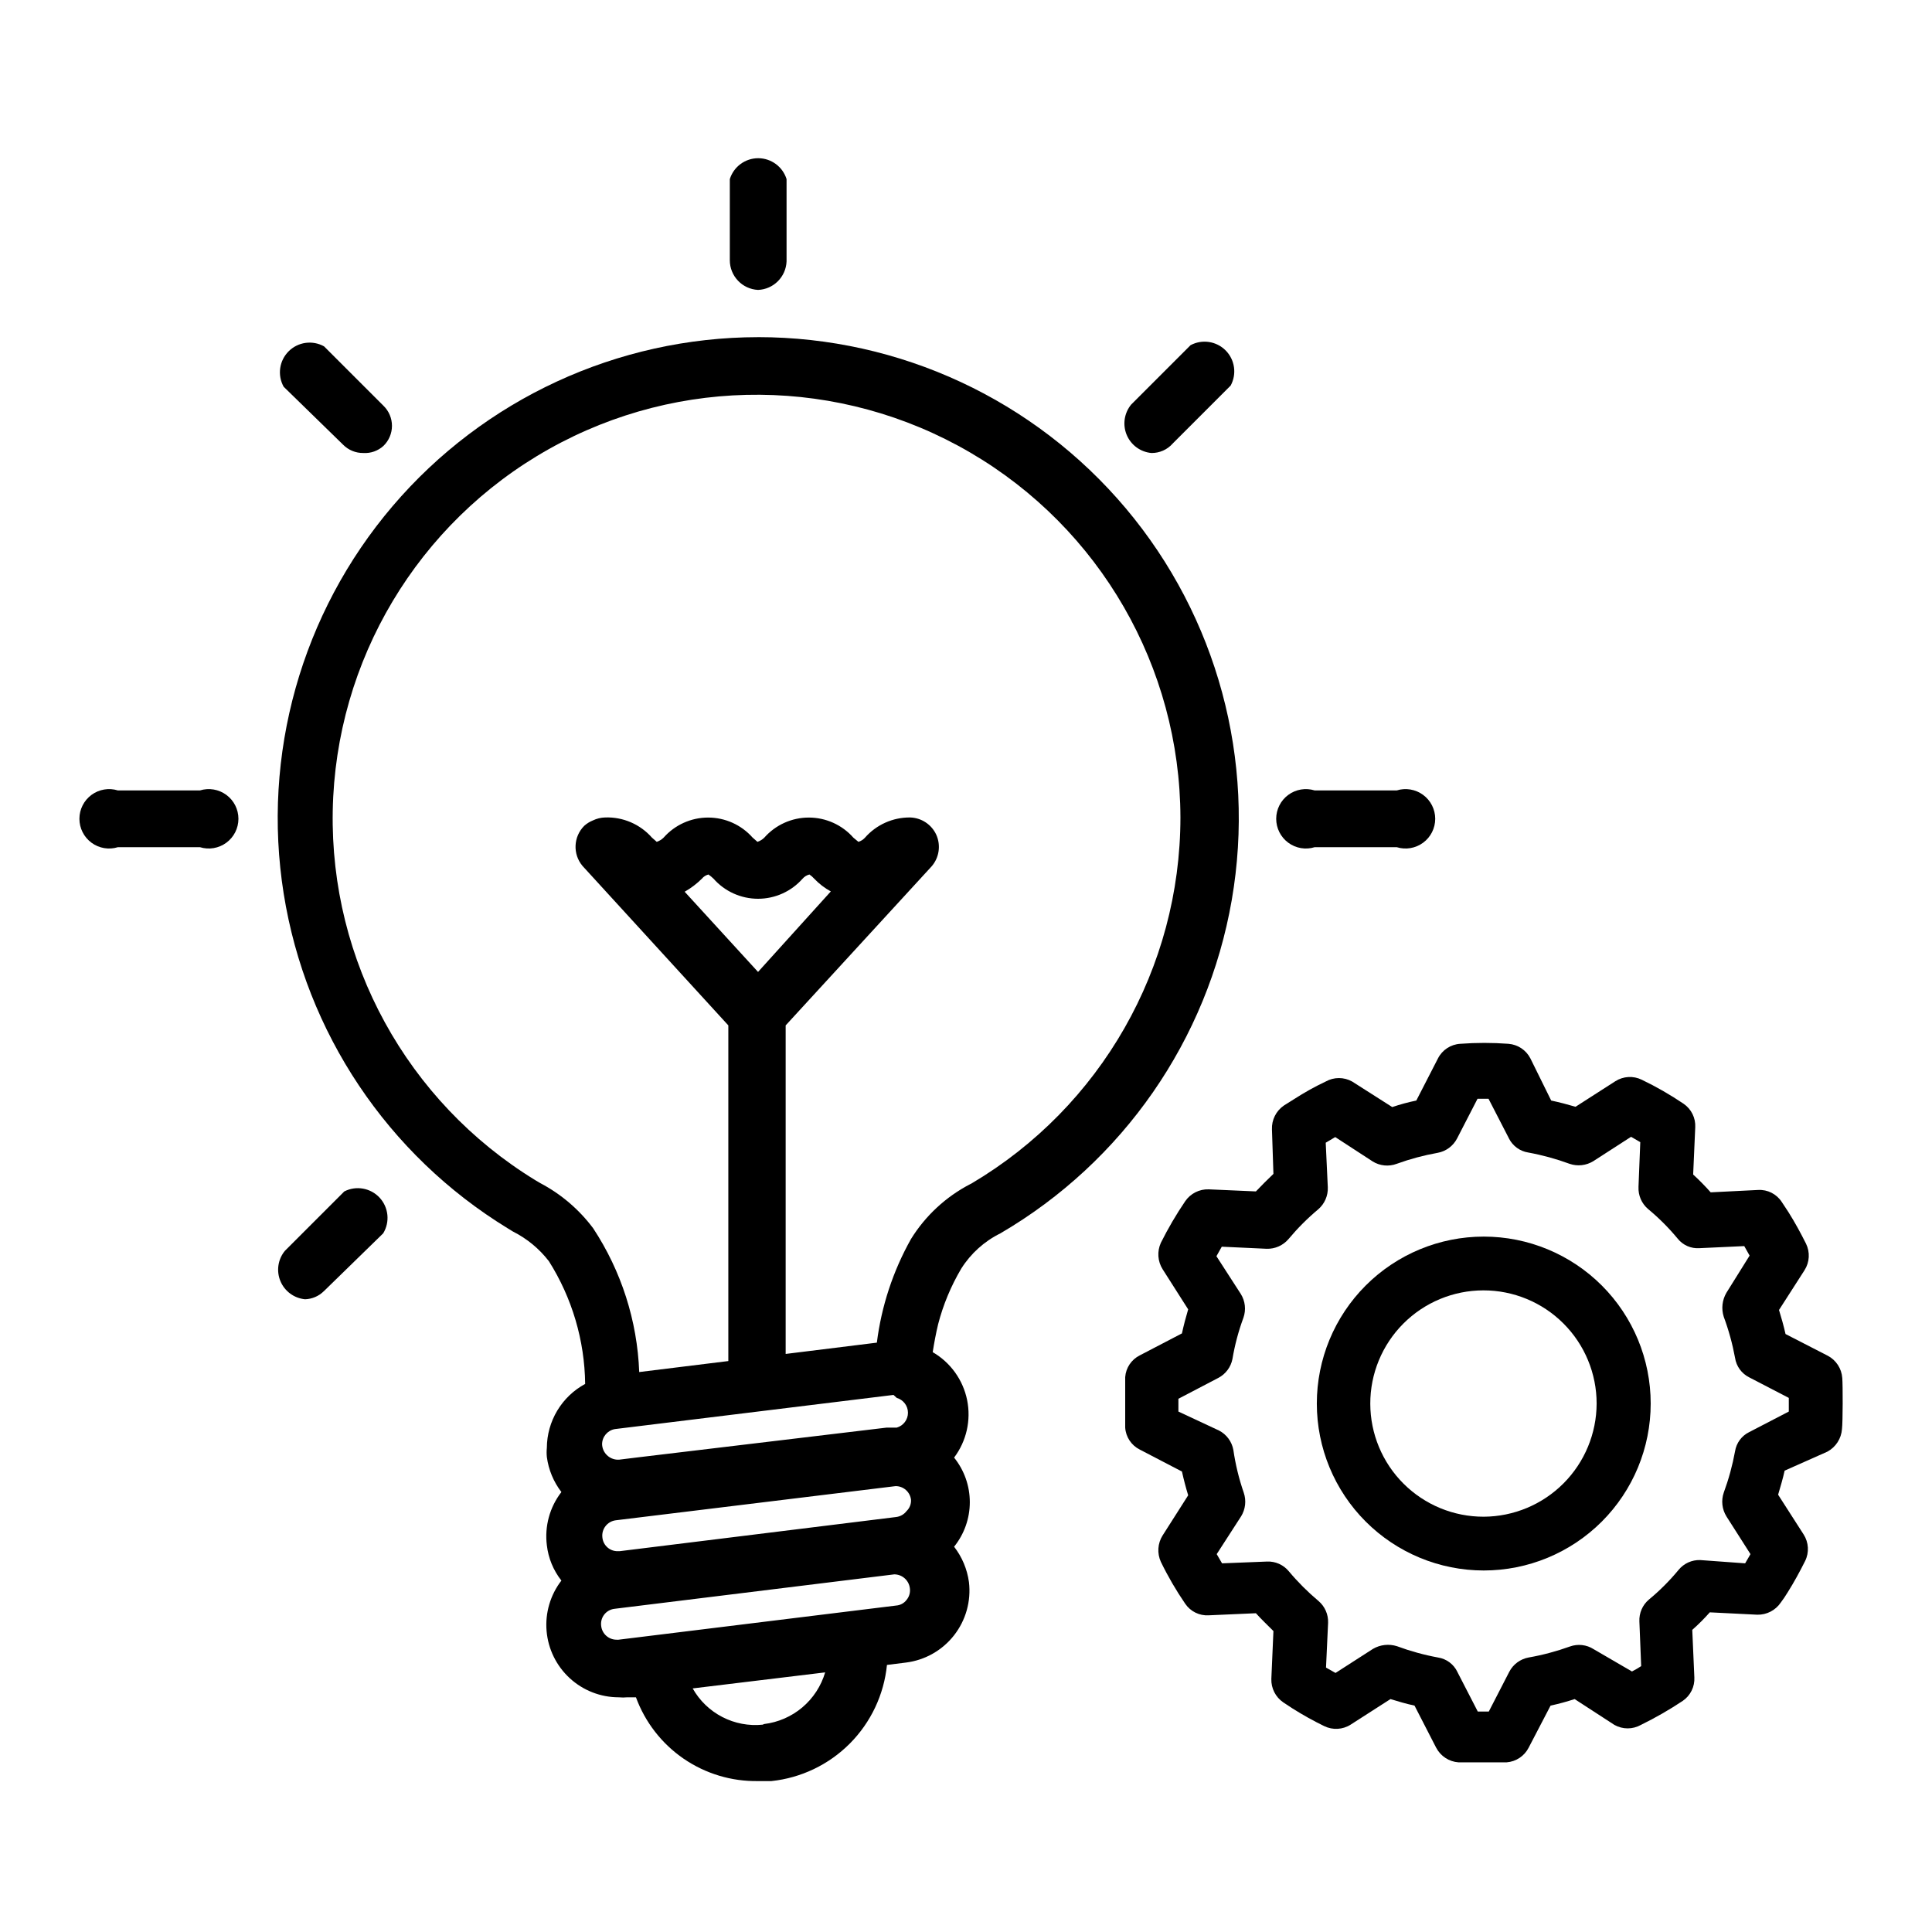
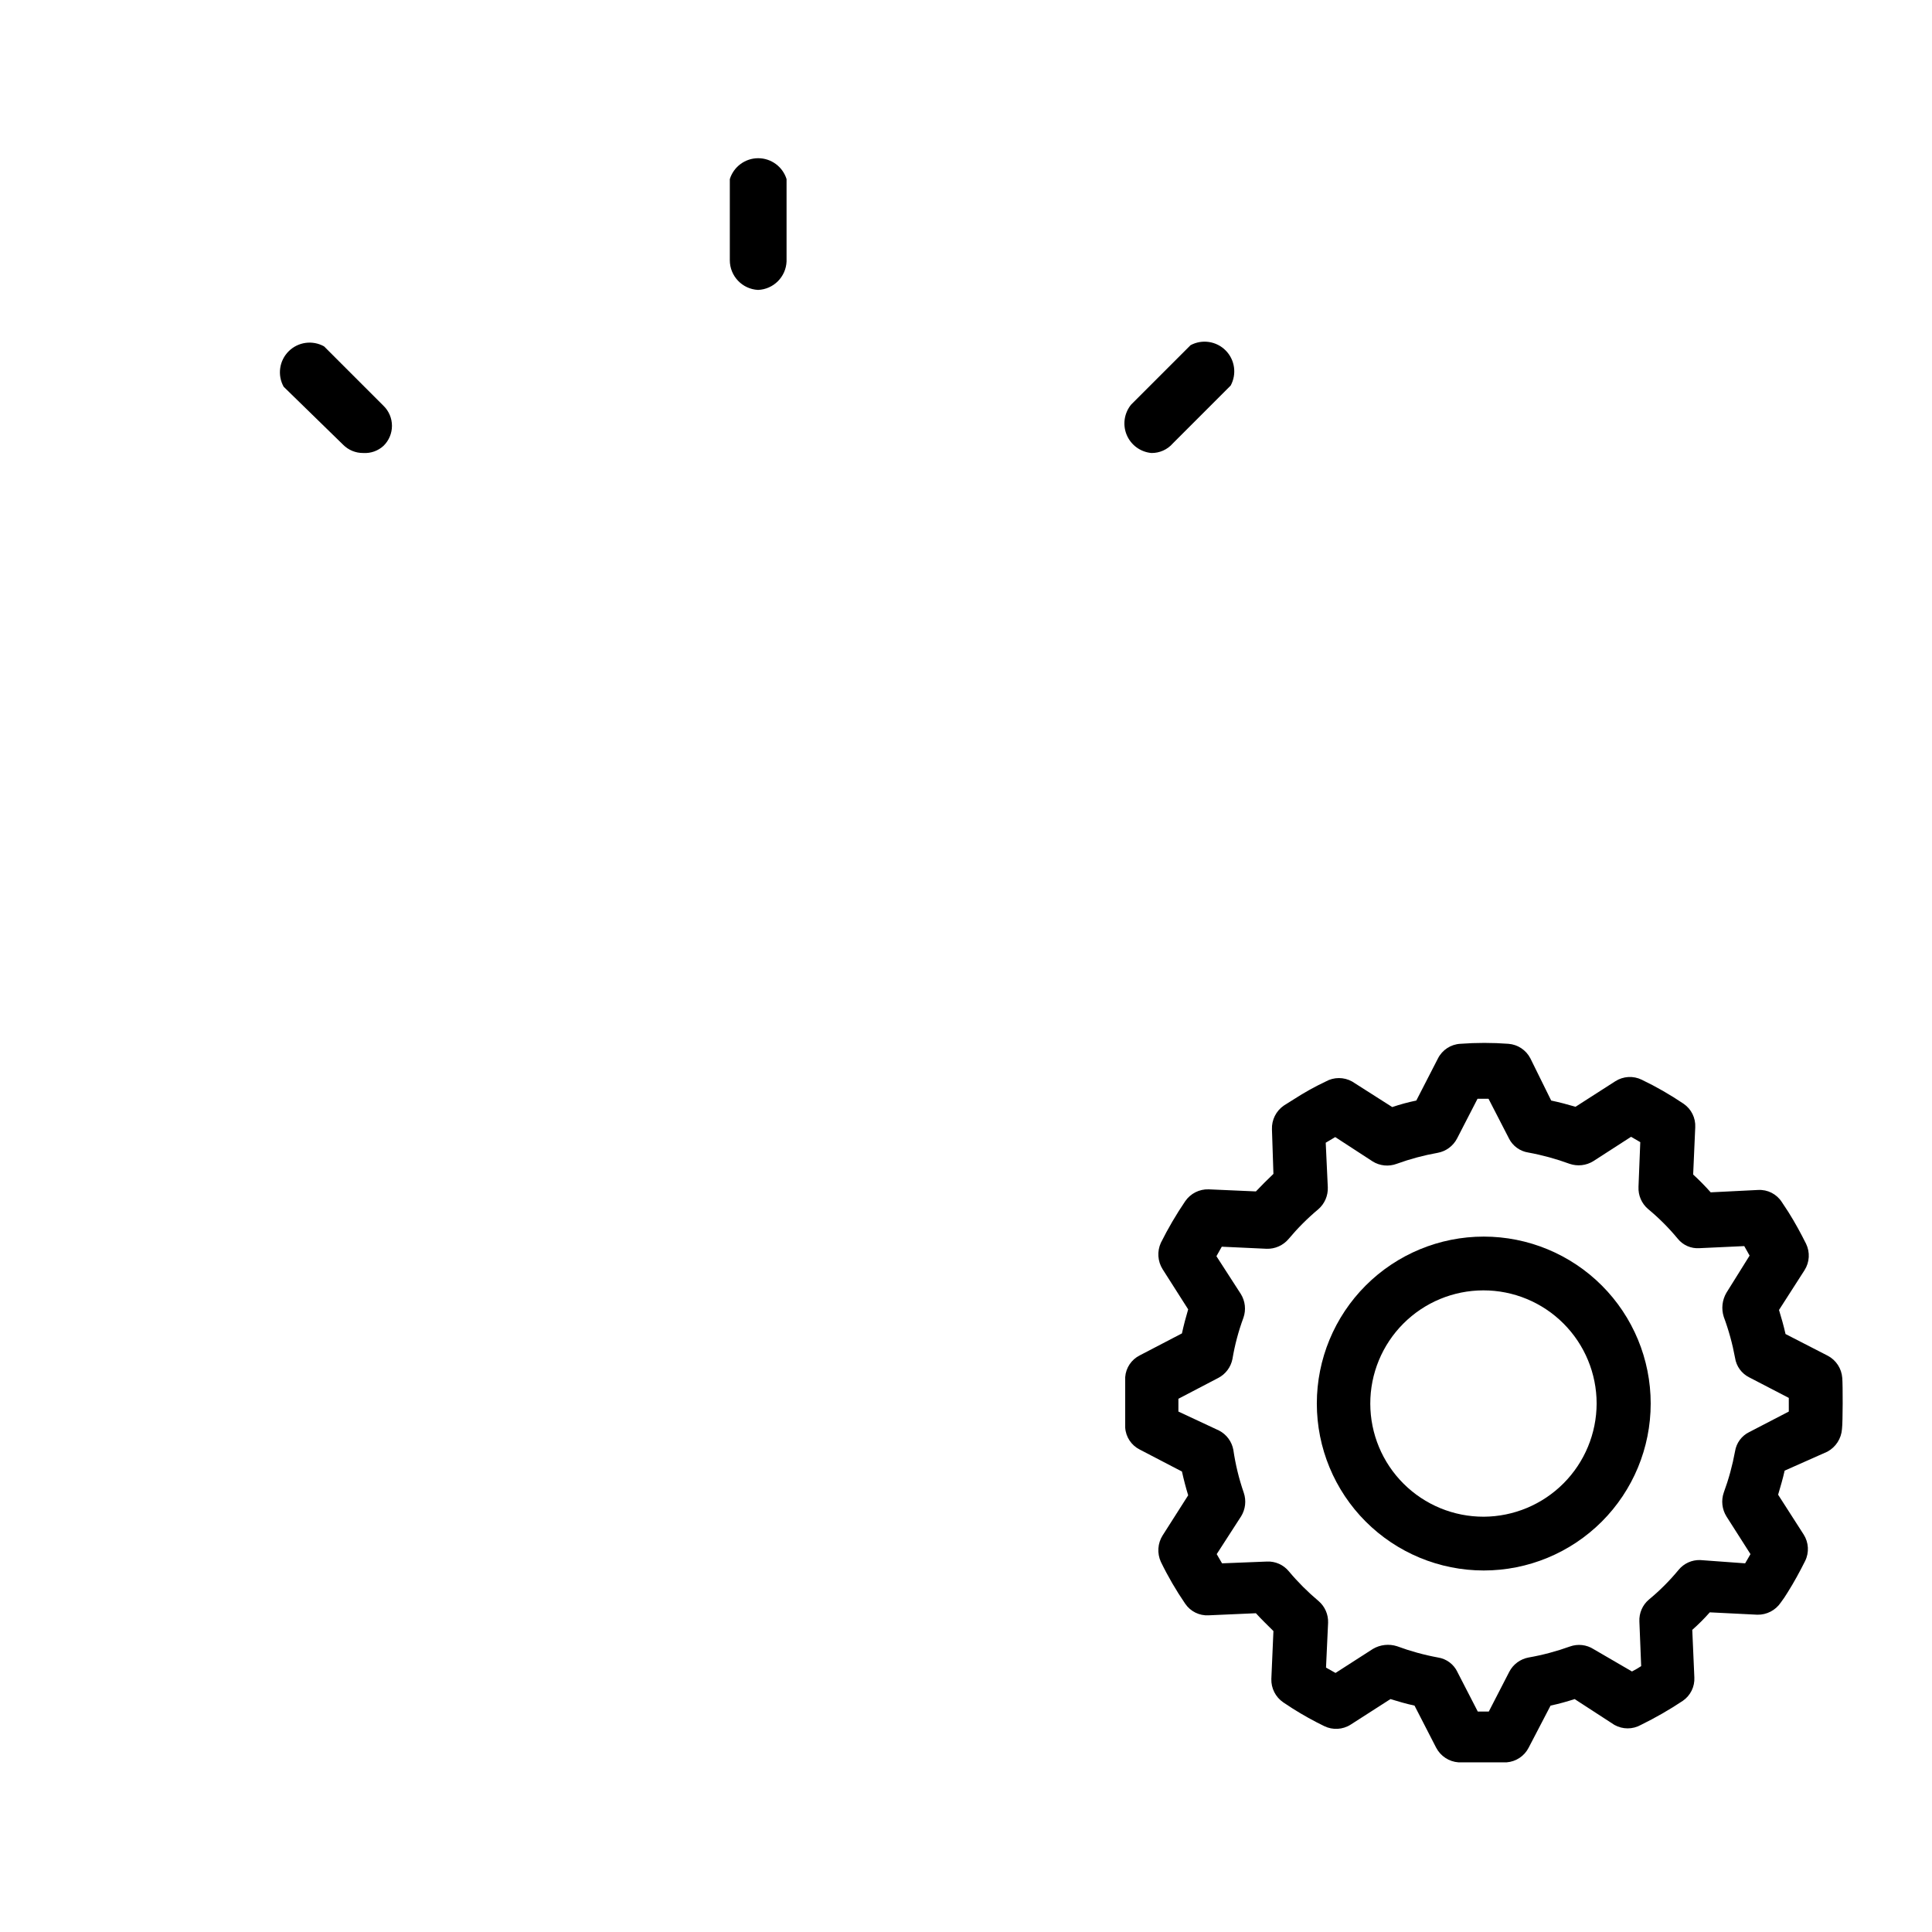
<svg xmlns="http://www.w3.org/2000/svg" fill="#000000" width="800px" height="800px" version="1.1" viewBox="144 144 512 512">
  <g>
-     <path d="m344.89 233.35c-37.277 0.047-72.664 16.41-96.844 44.777-24.18 28.371-34.727 65.906-28.863 102.71 5.863 36.812 27.551 69.215 59.344 88.668l1.418 0.867c3.727 1.879 6.981 4.566 9.527 7.871 6.144 9.742 9.469 20.996 9.602 32.512-3.055 1.652-5.609 4.094-7.394 7.07-1.785 2.981-2.738 6.383-2.758 9.855-0.082 0.812-0.082 1.629 0 2.441 0.449 3.379 1.781 6.582 3.856 9.285-3.098 4.004-4.484 9.07-3.856 14.094 0.387 3.418 1.723 6.664 3.856 9.367-2.934 3.809-4.336 8.578-3.926 13.367 0.41 4.789 2.602 9.25 6.141 12.504 3.539 3.254 8.172 5.062 12.977 5.066 0.762 0.074 1.527 0.074 2.285 0h2.281c2.422 6.602 6.836 12.285 12.633 16.266 5.801 3.977 12.691 6.051 19.723 5.934h3.543c7.863-0.832 15.203-4.344 20.781-9.949 5.574-5.606 9.051-12.961 9.84-20.832l5.039-0.629c5.035-0.629 9.617-3.227 12.742-7.223 3.129-4 4.547-9.07 3.945-14.109-0.465-3.414-1.824-6.648-3.934-9.367 2.695-3.348 4.164-7.512 4.164-11.809s-1.469-8.465-4.164-11.809c3.277-4.356 4.535-9.906 3.453-15.25-1.086-5.34-4.406-9.965-9.121-12.695 0.395-2.519 0.867-5.039 1.418-7.32h-0.004c1.34-5.199 3.41-10.18 6.141-14.801 2.531-4.023 6.129-7.266 10.391-9.367 32.461-18.961 54.898-51.285 61.305-88.328s-3.863-75.023-28.07-103.79c-24.207-28.762-59.875-45.371-97.469-45.383zm39.359 311.1c-0.668 0.875-1.66 1.441-2.754 1.574l-73.289 9.055h-0.473c-2.102 0.051-3.887-1.527-4.094-3.621-0.277-2.238 1.305-4.281 3.543-4.566l74.156-9.055c2.086-0.012 3.852 1.547 4.09 3.621 0.062 1.125-0.367 2.215-1.18 2.992zm-2.598-29.992c1.758 0.504 2.969 2.109 2.969 3.938s-1.211 3.434-2.969 3.934h-2.676l-65.809 7.871-5.117 0.629h-0.395v0.004c-2.227-0.082-4.012-1.867-4.094-4.094 0.008-1.98 1.434-3.672 3.387-4.016l73.84-9.055zm-35.504 86.594c-3.695 0.383-7.422-0.32-10.723-2.027-3.301-1.703-6.031-4.34-7.856-7.578l35.109-4.25c-1.066 3.617-3.172 6.844-6.051 9.281-2.883 2.434-6.418 3.969-10.164 4.414zm38.102-33.062c-0.656 0.875-1.664 1.418-2.754 1.496l-73.602 9.055h-0.473l-0.004-0.004c-2.086 0.016-3.852-1.547-4.094-3.621-0.152-1.078 0.137-2.172 0.805-3.035 0.668-0.859 1.656-1.414 2.738-1.531l74.156-9.133v0.004c2.074 0.02 3.82 1.562 4.094 3.621 0.18 1.125-0.137 2.273-0.867 3.148zm16.926-110.21v-0.004c-6.469 3.344-11.91 8.375-15.746 14.566-4.766 8.484-7.84 17.816-9.051 27.473l-24.168 2.992v-87.066l38.652-42.117v0.004c2.035-2.32 2.527-5.613 1.258-8.426-1.254-2.715-3.938-4.481-6.926-4.566-4.578-0.039-8.945 1.914-11.965 5.356-0.469 0.516-1.066 0.898-1.734 1.102l-1.34-1.102h0.004c-2.988-3.391-7.289-5.332-11.809-5.332s-8.82 1.941-11.809 5.332c-0.512 0.5-1.129 0.879-1.809 1.102l-1.258-1.102h-0.004c-2.988-3.391-7.289-5.332-11.809-5.332-4.516 0-8.816 1.941-11.809 5.332-0.508 0.5-1.129 0.879-1.809 1.102l-1.258-1.102c-3.129-3.566-7.699-5.535-12.441-5.356-1.117 0.031-2.219 0.301-3.227 0.789-0.836 0.336-1.609 0.816-2.281 1.418-2.891 2.883-3.094 7.496-0.473 10.625l38.652 42.273v88.953l-23.617 2.914c-0.512-13.578-4.731-26.754-12.203-38.102-3.723-4.981-8.508-9.066-14.012-11.965l-1.34-0.789h0.004c-33.988-20.801-54.41-58.055-53.668-97.895 0.738-39.84 22.531-76.309 57.266-95.836 34.738-19.527 77.219-19.188 111.64 0.887 34.422 20.074 55.633 56.879 55.742 96.727-0.031 39.832-21.066 76.695-55.34 96.984zm-56.285-56.207-19.445-21.254c1.672-0.945 3.207-2.113 4.566-3.465 0.445-0.543 1.055-0.93 1.734-1.102 0.473 0.328 0.922 0.695 1.336 1.102 2.988 3.387 7.289 5.328 11.809 5.328s8.82-1.941 11.809-5.328c0.477-0.543 1.109-0.93 1.809-1.102 0.465 0.312 0.887 0.684 1.262 1.102 1.281 1.352 2.769 2.492 4.406 3.383z" />
-     <path d="m196.98 368.51h-21.727c-2.391 0.742-4.992 0.305-7.004-1.18-2.016-1.484-3.203-3.836-3.203-6.34 0-2.5 1.188-4.856 3.203-6.34 2.012-1.48 4.613-1.918 7.004-1.176h21.727c2.387-0.742 4.988-0.305 7 1.176 2.016 1.484 3.207 3.84 3.207 6.34 0 2.504-1.191 4.856-3.207 6.34-2.012 1.484-4.613 1.922-7 1.18z" />
-     <path d="m514.14 368.51h-21.727c-2.391 0.742-4.992 0.305-7.004-1.18-2.016-1.484-3.203-3.836-3.203-6.34 0-2.5 1.188-4.856 3.203-6.34 2.012-1.48 4.613-1.918 7.004-1.176h21.727c2.387-0.742 4.988-0.305 7 1.176 2.016 1.484 3.207 3.84 3.207 6.34 0 2.504-1.191 4.856-3.207 6.34-2.012 1.484-4.613 1.922-7 1.18z" />
    <path d="m344.89 220.83c-4.191-0.211-7.484-3.676-7.481-7.871v-21.492c1.023-3.293 4.07-5.539 7.519-5.539 3.449 0 6.496 2.246 7.519 5.539v21.805c-0.164 4.106-3.453 7.398-7.559 7.559z" />
    <path d="m240.27 264.05c-2.008 0.023-3.941-0.77-5.352-2.203l-15.742-15.352c-1.711-3.07-1.176-6.906 1.312-9.391 2.484-2.488 6.32-3.023 9.391-1.312l15.742 15.742h0.004c1.438 1.395 2.25 3.312 2.25 5.316 0 2-0.812 3.918-2.25 5.312-1.453 1.332-3.387 2.012-5.356 1.887z" />
-     <path d="m224.85 488.32c-2.902-0.273-5.414-2.121-6.535-4.809s-0.668-5.773 1.18-8.023l15.746-15.746c3.133-1.605 6.957-0.93 9.355 1.648 2.394 2.582 2.789 6.441 0.957 9.453l-15.742 15.352-0.004-0.004c-1.324 1.309-3.098 2.066-4.957 2.129z" />
    <path d="m449.12 264.05c-2.898-0.27-5.414-2.117-6.535-4.805-1.121-2.688-0.664-5.773 1.18-8.023l15.746-15.746c3.066-1.641 6.848-1.074 9.301 1.395 2.449 2.469 2.988 6.258 1.324 9.312l-15.352 15.352h0.004c-1.43 1.629-3.504 2.547-5.668 2.516z" />
    <path d="m632.22 509.18c-0.176-2.504-1.637-4.738-3.856-5.902l-11.18-5.746c-0.473-2.125-1.102-4.328-1.73-6.375l6.769-10.547v-0.004c1.344-2.109 1.492-4.762 0.395-7.008-1.418-2.832-2.914-5.59-4.644-8.344l-1.812-2.754c-1.367-2.082-3.734-3.281-6.219-3.148l-12.594 0.629c-1.469-1.652-3.019-3.231-4.644-4.723l0.551-12.516v-0.004c0.129-2.465-1.035-4.82-3.07-6.219-3.539-2.394-7.25-4.527-11.102-6.375-2.242-1.102-4.898-0.949-7.004 0.395l-10.547 6.769c-2.125-0.629-4.25-1.18-6.453-1.652l-5.516-11.18c-1.141-2.211-3.344-3.668-5.824-3.856-4.246-0.316-8.508-0.316-12.754 0-2.512 0.145-4.762 1.613-5.902 3.856l-5.746 11.18c-2.16 0.445-4.289 1.023-6.379 1.73l-10.625-6.769c-2.176-1.219-4.832-1.219-7.008 0-2.879 1.363-5.668 2.914-8.344 4.644l-2.754 1.73c-2.059 1.426-3.246 3.801-3.148 6.297l0.391 11.809c-1.574 1.496-3.148 3.07-4.644 4.644l-12.516-0.551c-2.473-0.082-4.82 1.105-6.219 3.148-2.394 3.527-4.551 7.211-6.453 11.023-1.031 2.266-0.855 4.898 0.469 7.004l6.769 10.629c-0.629 2.098-1.18 4.227-1.652 6.375l-11.18 5.824h0.004c-2.211 1.105-3.676 3.285-3.859 5.75v5.668 2.047 5.668-0.004c0.156 2.492 1.629 4.711 3.859 5.828l11.18 5.824c0.473 2.125 1.023 4.25 1.652 6.297l-6.769 10.629h-0.004c-1.324 2.106-1.5 4.738-0.469 7.004 1.871 3.856 4.031 7.566 6.453 11.102 1.387 2.047 3.75 3.215 6.219 3.07l12.516-0.551c1.496 1.652 3.07 3.148 4.644 4.723l-0.551 12.672c-0.082 2.477 1.105 4.82 3.148 6.219l2.519 1.656c2.695 1.699 5.481 3.25 8.344 4.644 2.246 1.098 4.902 0.949 7.008-0.395l10.547-6.769c2.047 0.629 4.172 1.258 6.375 1.73l5.746 11.18h0.004c1.168 2.219 3.398 3.68 5.902 3.856h6.375 6.375 0.004c2.481-0.188 4.684-1.648 5.824-3.856l5.824-11.18h0.004c2.152-0.465 4.281-1.043 6.375-1.73l10.547 6.848c2.176 1.219 4.832 1.219 7.008 0 3.836-1.879 7.543-4.008 11.098-6.375 2.039-1.398 3.203-3.754 3.07-6.219l-0.551-12.594v-0.004c1.645-1.449 3.195-3 4.644-4.644l12.594 0.629h0.004c2.484 0.051 4.828-1.164 6.219-3.227 0.648-0.859 1.25-1.754 1.809-2.676 1.73-2.754 3.227-5.512 4.644-8.344 1.102-2.246 0.949-4.898-0.395-7.008l-6.769-10.547c0.629-2.125 1.258-4.25 1.73-6.375l11.34-5.039c2.223-1.207 3.676-3.461 3.856-5.984 0.234-1.887 0.234-11.57 0.078-13.539zm-14.168 8.895-10.469 5.434h-0.004c-2.019 0.98-3.434 2.894-3.777 5.117-0.684 3.727-1.684 7.387-2.992 10.941-0.719 2.098-0.457 4.41 0.711 6.297l6.375 9.996-1.418 2.441-11.887-0.867c-2.215-0.078-4.344 0.883-5.746 2.598-2.367 2.867-5.004 5.504-7.871 7.875-1.703 1.441-2.633 3.598-2.519 5.824l0.473 11.809c-0.785 0.516-1.602 0.992-2.441 1.418l-10.152-5.906c-1.875-1.203-4.203-1.465-6.301-0.707-3.555 1.281-7.215 2.258-10.941 2.91-2.195 0.406-4.086 1.797-5.117 3.781l-5.434 10.547h-2.914l-5.434-10.547h0.008c-0.984-2.023-2.894-3.438-5.117-3.781-3.703-0.68-7.336-1.684-10.863-2.988-2.129-0.68-4.449-0.426-6.379 0.707l-9.918 6.375-2.519-1.418 0.551-11.887v0.004c0.078-2.199-0.848-4.316-2.519-5.75-2.848-2.387-5.484-5.019-7.871-7.871-1.418-1.738-3.582-2.703-5.824-2.598l-11.887 0.473-1.418-2.441 6.453-9.996h0.004c1.168-1.887 1.426-4.199 0.707-6.297-1.273-3.684-2.195-7.481-2.754-11.336-0.402-2.199-1.797-4.086-3.781-5.117l-10.781-5.039v-3.387l10.547-5.512v0.004c1.961-1.016 3.352-2.871 3.777-5.039 0.625-3.731 1.602-7.394 2.914-10.941 0.73-2.098 0.473-4.414-0.707-6.297l-6.453-9.996 1.418-2.519 11.887 0.551h-0.004c2.234 0.07 4.383-0.887 5.824-2.598 2.387-2.852 5.019-5.488 7.871-7.875 1.684-1.457 2.609-3.602 2.519-5.824l-0.551-11.809 2.519-1.496 9.918 6.453v0.004c1.914 1.188 4.269 1.422 6.379 0.629 3.527-1.281 7.164-2.258 10.863-2.914 2.195-0.402 4.082-1.797 5.117-3.777l5.434-10.547h2.914l5.434 10.547h-0.008c1.012 1.984 2.918 3.363 5.117 3.699 3.727 0.684 7.387 1.684 10.941 2.992 2.102 0.719 4.41 0.461 6.297-0.707l9.996-6.453 2.441 1.418-0.473 11.887 0.004-0.004c-0.102 2.227 0.828 4.375 2.516 5.824 2.867 2.371 5.504 5.008 7.875 7.875 1.387 1.727 3.531 2.668 5.746 2.516l11.887-0.551 1.418 2.519-6.141 9.84c-1.133 1.93-1.391 4.246-0.711 6.379 1.309 3.527 2.309 7.16 2.992 10.863 0.332 2.246 1.742 4.188 3.777 5.195l10.469 5.434z" />
    <path d="m537.21 471.71c-11.734 0-22.984 4.664-31.281 12.961s-12.957 19.547-12.957 31.281 4.66 22.988 12.957 31.285c8.297 8.293 19.547 12.957 31.281 12.957s22.988-4.664 31.285-12.957c8.297-8.297 12.957-19.551 12.957-31.285s-4.66-22.984-12.957-31.281c-8.297-8.297-19.551-12.961-31.285-12.961zm0 74.234c-7.957 0.02-15.598-3.121-21.238-8.738-5.641-5.613-8.816-13.242-8.832-21.199-0.016-7.961 3.137-15.598 8.758-21.234 5.621-5.637 13.25-8.805 21.207-8.812 7.961-0.008 15.598 3.148 21.227 8.777 5.629 5.625 8.793 13.258 8.793 21.215-0.02 7.934-3.176 15.539-8.777 21.156-5.606 5.621-13.203 8.797-21.137 8.836z" />
  </g>
</svg>